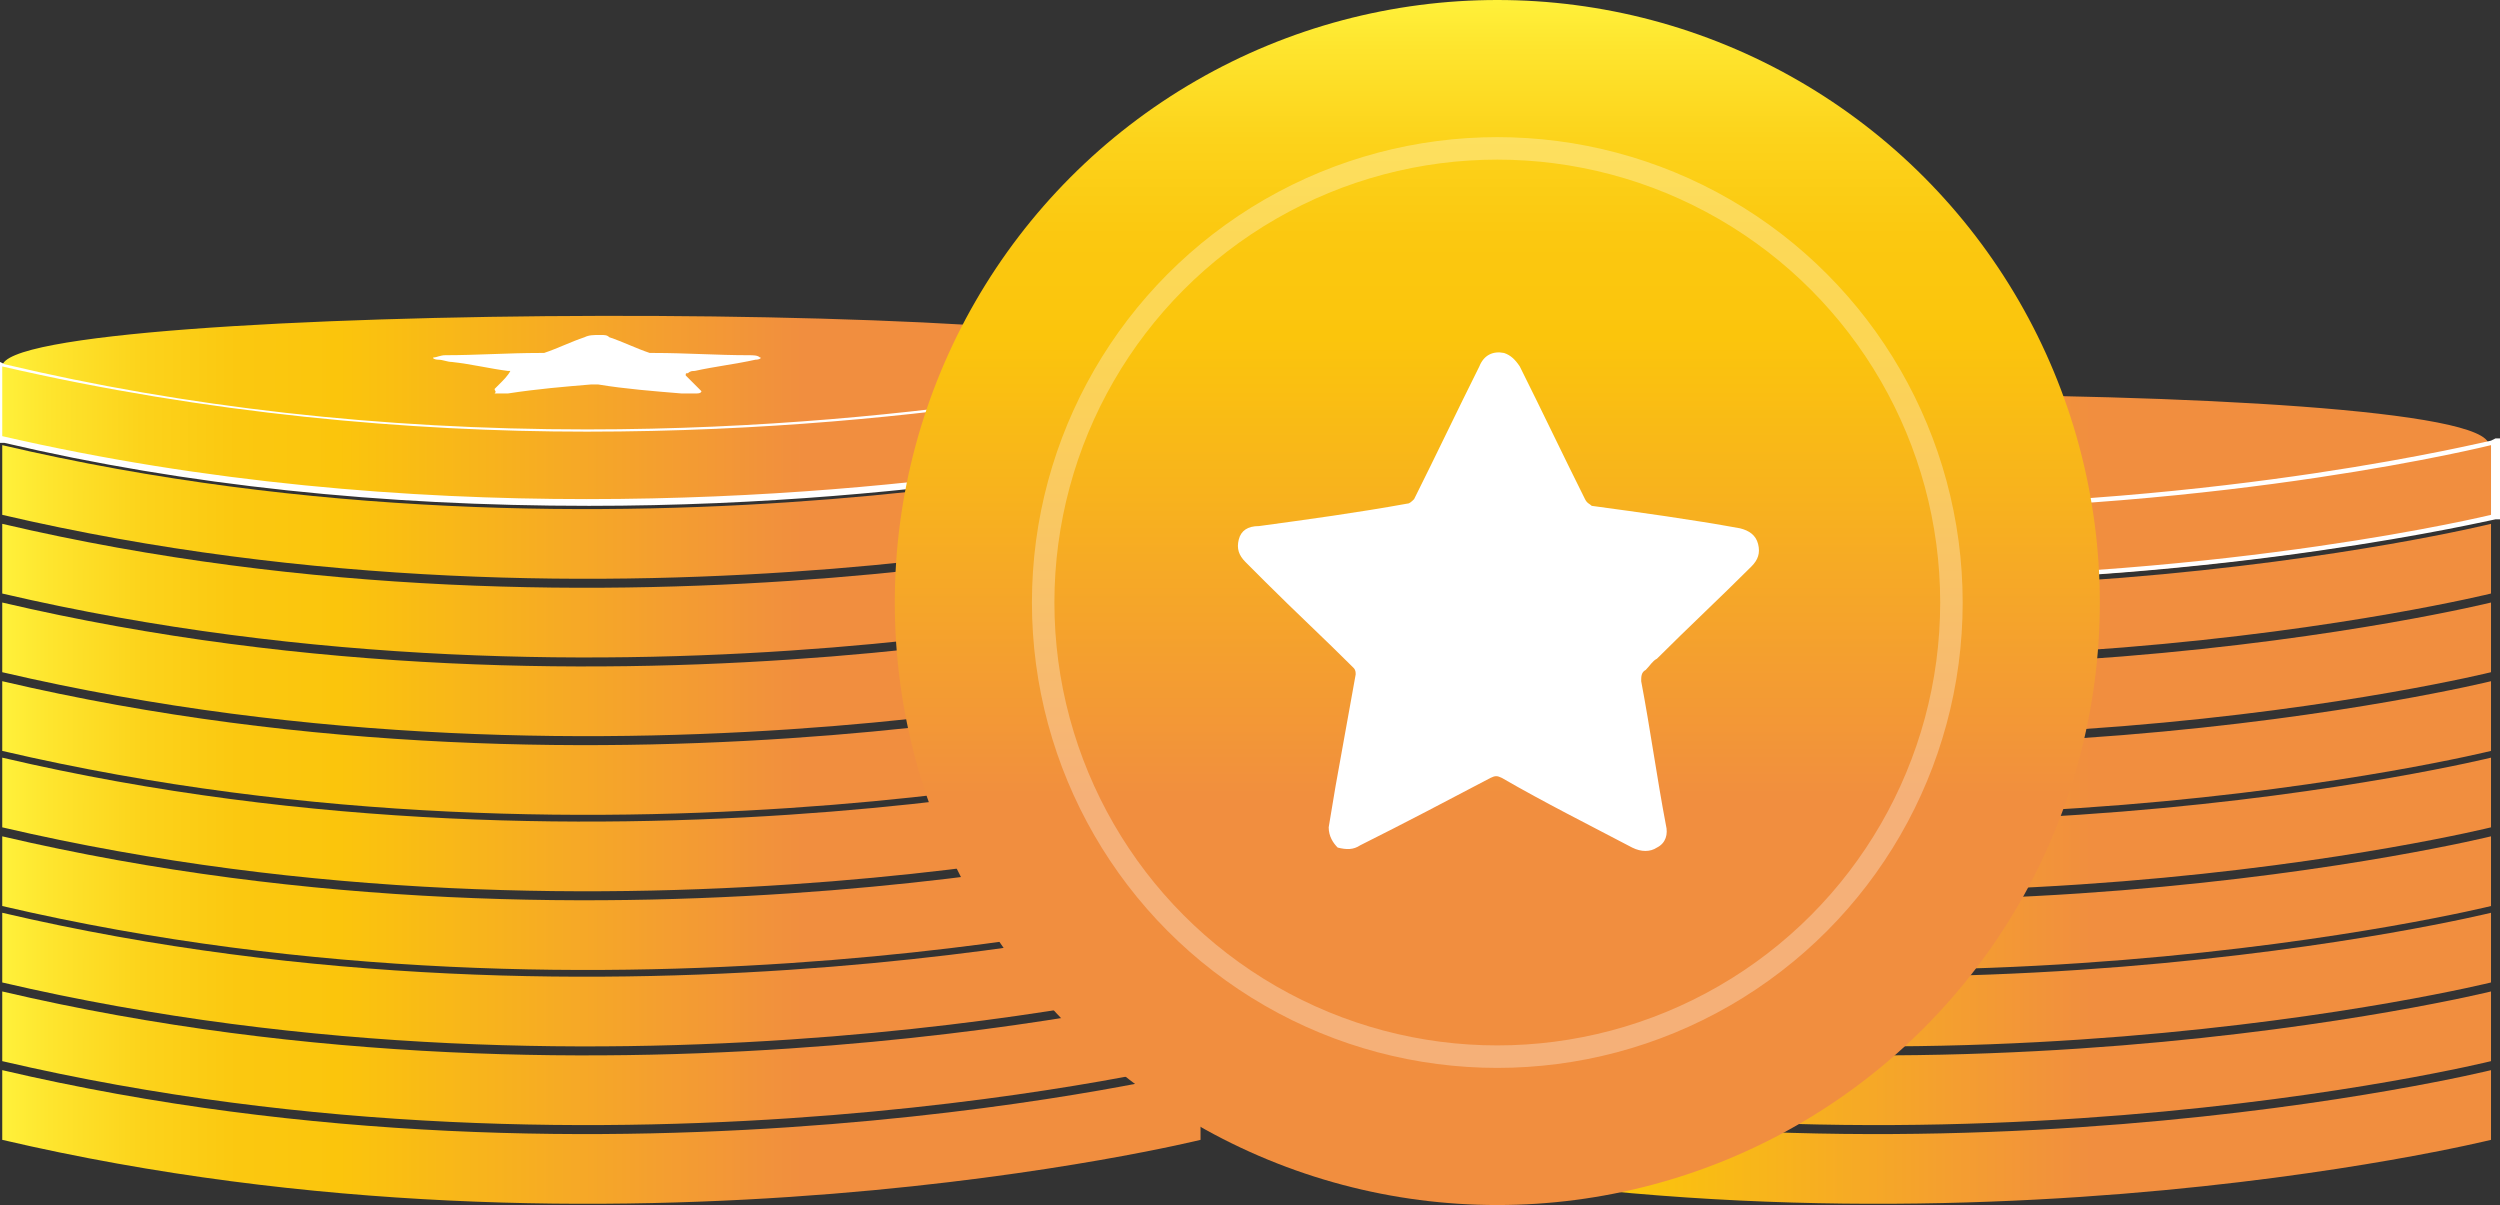
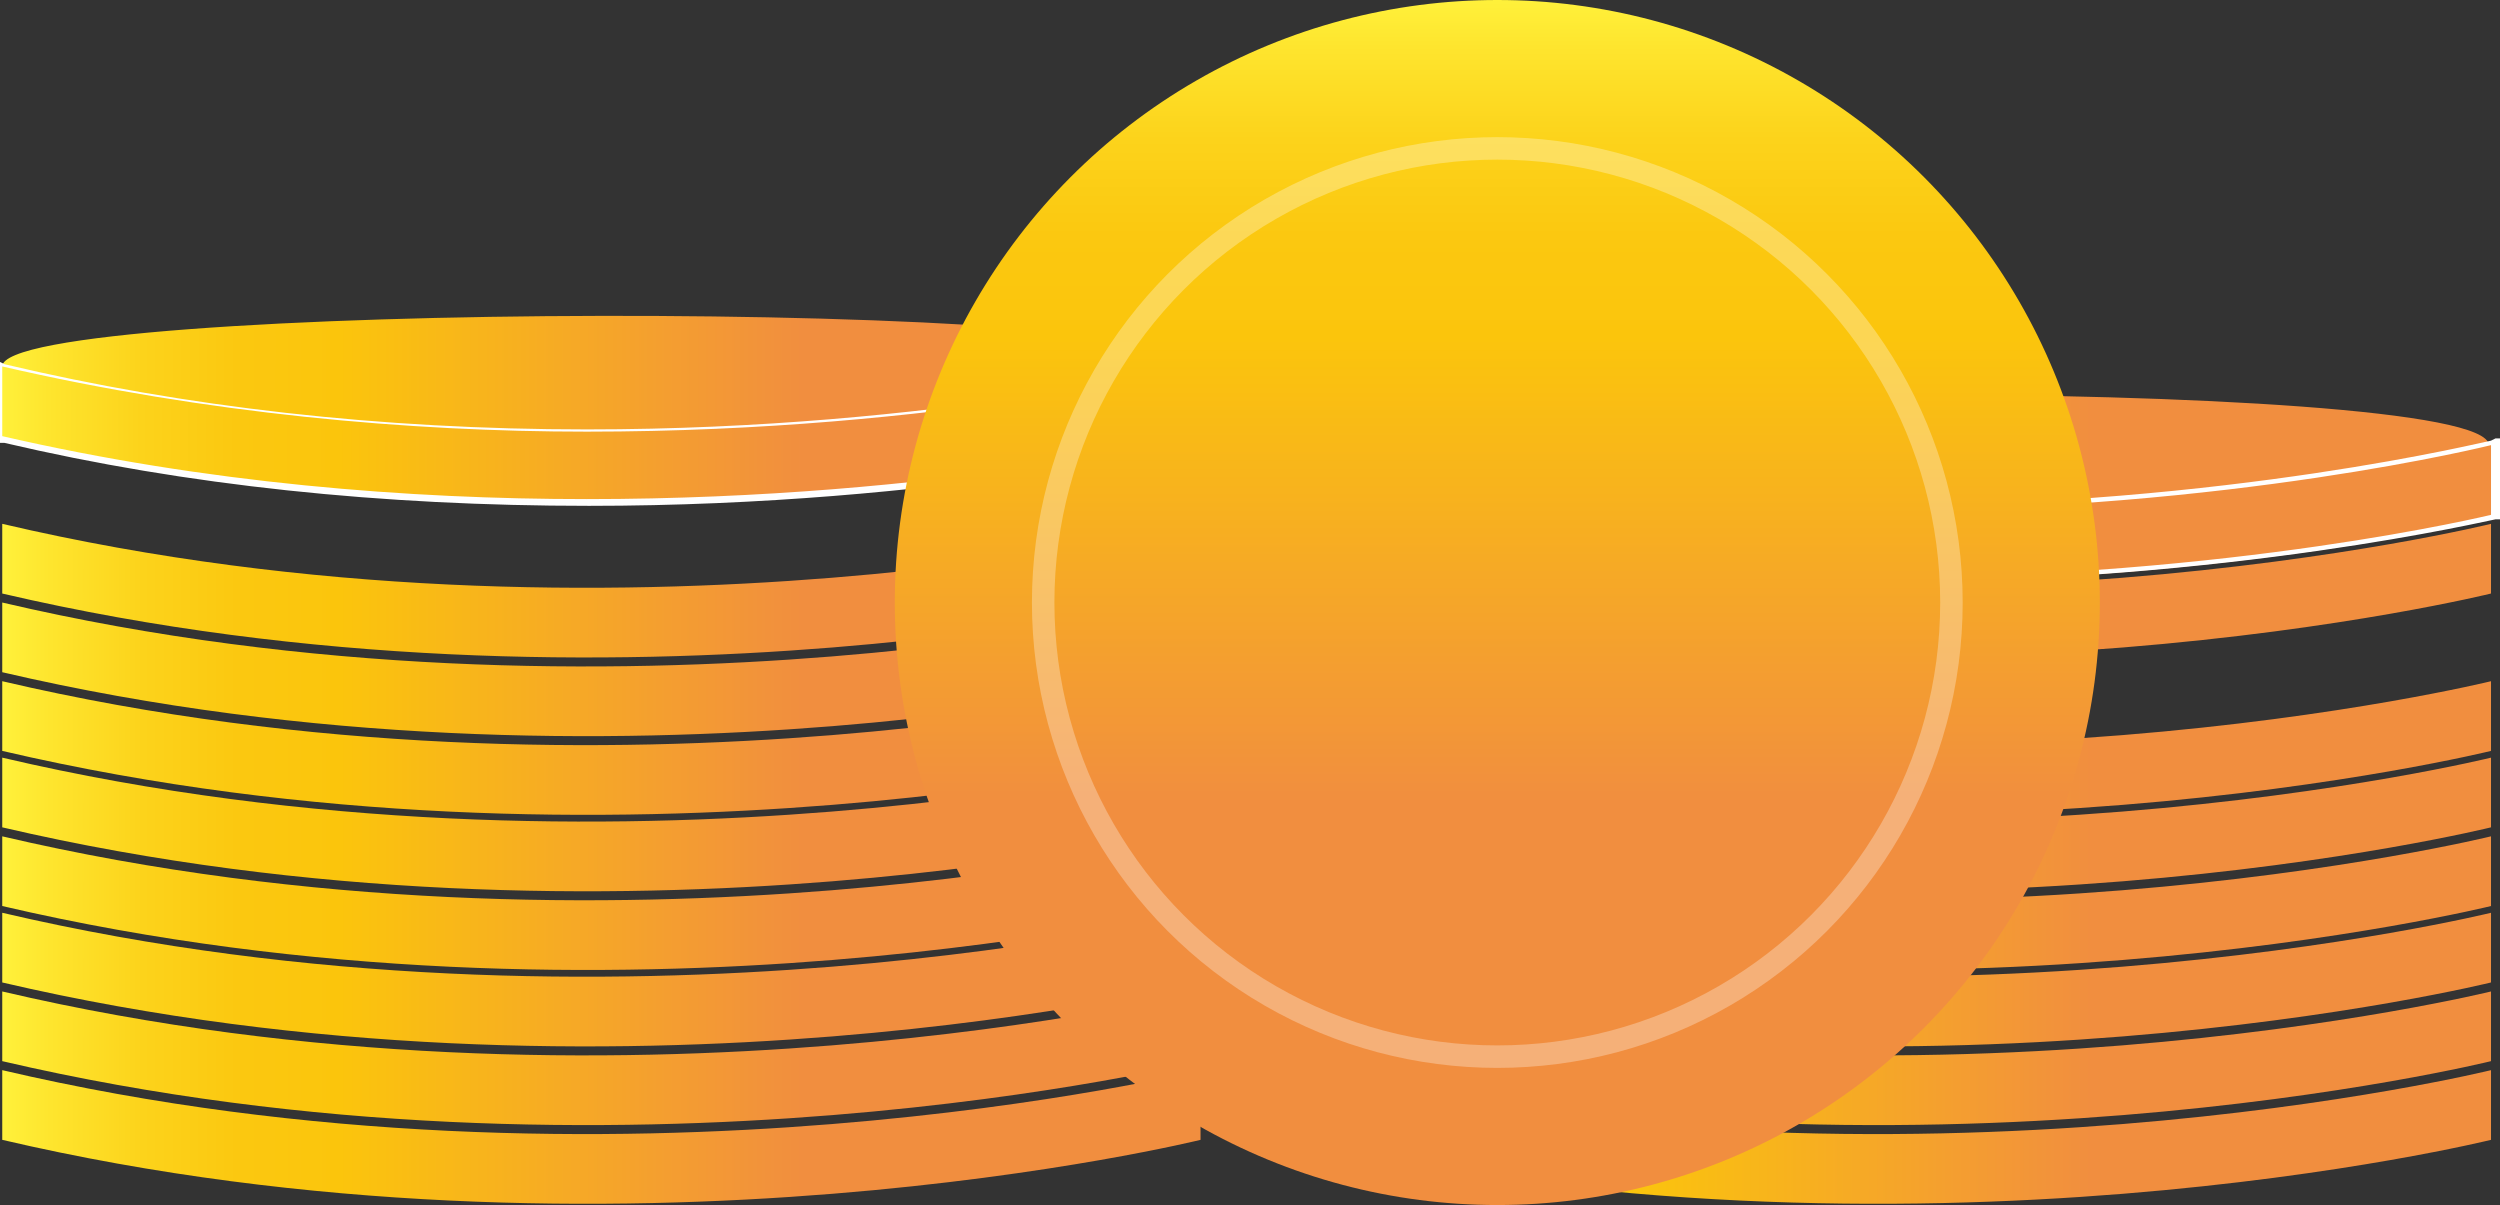
<svg xmlns="http://www.w3.org/2000/svg" id="Layer_1" viewBox="0 0 111.2 53.6">
  <rect x="0" y="0" width="111.2" height="53.6" fill="#333333" stroke="none" />
  <style id="style3">
    .st0{fill:url(#SVGID_1_);} .st1{fill:url(#SVGID_2_);} .st2{fill:#FFFFFF;} .st3{fill:url(#SVGID_3_);} .st4{fill:url(#SVGID_4_);} .st5{fill:url(#SVGID_5_);} .st6{fill:url(#SVGID_6_);} .st7{fill:#655027;} .st8{fill:url(#SVGID_7_);} .st9{fill:none;stroke:#655027;stroke-width:0.606;stroke-miterlimit:10;} .st10{fill:url(#SVGID_8_);} .st11{fill:none;stroke:#262C38;stroke-width:2.046;stroke-linecap:round;stroke-linejoin:round;stroke-miterlimit:10;} .st12{fill:#262C38;} .st13{fill:#F45065;} .st14{fill:#303A49;} .st15{fill:url(#SVGID_9_);} .st16{fill:#231F20;} .st17{fill:url(#SVGID_10_);} .st18{fill:url(#SVGID_11_);} .st19{fill:url(#SVGID_12_);} .st20{fill:url(#SVGID_13_);} .st21{fill:url(#SVGID_14_);} .st22{fill-rule:evenodd;clip-rule:evenodd;fill:url(#SVGID_15_);} .st23{fill-rule:evenodd;clip-rule:evenodd;fill:url(#SVGID_16_);} .st24{fill:url(#SVGID_17_);} .st25{fill:#020201;} .st26{fill:url(#SVGID_18_);} .st27{fill:url(#SVGID_19_);} .st28{fill:url(#SVGID_20_);} .st29{fill:url(#SVGID_21_);} .st30{fill:none;stroke:#262C38;stroke-width:1.434;stroke-linecap:round;stroke-linejoin:round;stroke-miterlimit:10;} .st31{fill:url(#SVGID_22_);} .st32{fill:url(#SVGID_23_);} .st33{fill:url(#SVGID_24_);} .st34{fill:url(#SVGID_25_);} .st35{fill:url(#SVGID_26_);} .st36{fill:url(#SVGID_27_);} .st37{fill:url(#SVGID_28_);} .st38{fill:url(#SVGID_29_);} .st39{fill:url(#SVGID_30_);} .st40{fill:url(#SVGID_31_);} .st41{opacity:0.3;fill:none;stroke:#FFFFFF;stroke-width:0.325;stroke-miterlimit:10;} .st42{fill-rule:evenodd;clip-rule:evenodd;fill:#FFFFFF;} .st43{fill:#36D294;} .st44{fill-rule:evenodd;clip-rule:evenodd;fill:none;stroke:#FFFFFF;stroke-width:0.244;stroke-linecap:round;stroke-linejoin:round;stroke-miterlimit:10;} .st45{fill:url(#SVGID_32_);} .st46{fill:url(#SVGID_33_);} .st47{fill:url(#SVGID_34_);} .st48{fill-rule:evenodd;clip-rule:evenodd;fill:url(#SVGID_35_);} .st49{fill-rule:evenodd;clip-rule:evenodd;fill:url(#SVGID_36_);} .st50{fill-rule:evenodd;clip-rule:evenodd;fill:url(#SVGID_37_);} .st51{fill-rule:evenodd;clip-rule:evenodd;fill:url(#SVGID_38_);} .st52{fill-rule:evenodd;clip-rule:evenodd;fill:url(#SVGID_39_);} .st53{fill-rule:evenodd;clip-rule:evenodd;fill:url(#SVGID_40_);} .st54{fill-rule:evenodd;clip-rule:evenodd;fill:url(#SVGID_41_);} .st55{fill-rule:evenodd;clip-rule:evenodd;fill:url(#SVGID_42_);} .st56{fill-rule:evenodd;clip-rule:evenodd;fill:url(#SVGID_43_);} .st57{fill-rule:evenodd;clip-rule:evenodd;fill:url(#SVGID_44_);} .st58{fill-rule:evenodd;clip-rule:evenodd;fill:url(#SVGID_45_);} .st59{fill-rule:evenodd;clip-rule:evenodd;fill:url(#SVGID_46_);} .st60{fill-rule:evenodd;clip-rule:evenodd;fill:url(#SVGID_47_);} .st61{fill-rule:evenodd;clip-rule:evenodd;fill:url(#SVGID_48_);} .st62{fill-rule:evenodd;clip-rule:evenodd;fill:url(#SVGID_49_);} .st63{fill-rule:evenodd;clip-rule:evenodd;fill:url(#SVGID_50_);} .st64{fill-rule:evenodd;clip-rule:evenodd;fill:url(#SVGID_51_);} .st65{fill-rule:evenodd;clip-rule:evenodd;fill:url(#SVGID_52_);} .st66{fill-rule:evenodd;clip-rule:evenodd;fill:url(#SVGID_53_);} .st67{fill-rule:evenodd;clip-rule:evenodd;fill:url(#SVGID_54_);} .st68{fill-rule:evenodd;clip-rule:evenodd;fill:url(#SVGID_55_);} .st69{fill:url(#SVGID_56_);} .st70{opacity:0.3;fill:none;stroke:#FFFFFF;stroke-miterlimit:10;}
  </style>
  <g id="g787" transform="translate(-21.8 -250.6)">
    <linearGradient id="SVGID_35_" x1="21.897" x2="75.235" y1="301.177" y2="301.177" gradientUnits="userSpaceOnUse">
      <stop id="stop790" offset="0" stop-color="#FFF13B" />
      <stop id="stop792" offset=".04" stop-color="#FEE52E" />
      <stop id="stop794" offset=".117" stop-color="#FCD31B" />
      <stop id="stop796" offset=".196" stop-color="#FBC810" />
      <stop id="stop798" offset=".281" stop-color="#FBC50C" />
      <stop id="stop800" offset=".668" stop-color="#F18E3F" />
    </linearGradient>
    <path id="path802" fill="url(#SVGID_35_)" fill-rule="evenodd" d="M75.2 298.2s-26 6.4-53.3 0v3.1c27.4 6.4 53.3 0 53.3 0v-3.1z" class="st48" clip-rule="evenodd" />
    <linearGradient id="SVGID_36_" x1="21.897" x2="75.235" y1="297.719" y2="297.719" gradientUnits="userSpaceOnUse">
      <stop id="stop805" offset="0" stop-color="#FFF13B" />
      <stop id="stop807" offset=".04" stop-color="#FEE52E" />
      <stop id="stop809" offset=".117" stop-color="#FCD31B" />
      <stop id="stop811" offset=".196" stop-color="#FBC810" />
      <stop id="stop813" offset=".281" stop-color="#FBC50C" />
      <stop id="stop815" offset=".668" stop-color="#F18E3F" />
    </linearGradient>
    <path id="path817" fill="url(#SVGID_36_)" fill-rule="evenodd" d="M75.2 294.7s-26 6.4-53.3 0v3.1c27.4 6.4 53.3 0 53.3 0v-3.1z" class="st49" clip-rule="evenodd" />
    <linearGradient id="SVGID_37_" x1="21.897" x2="75.235" y1="294.219" y2="294.219" gradientUnits="userSpaceOnUse">
      <stop id="stop820" offset="0" stop-color="#FFF13B" />
      <stop id="stop822" offset=".04" stop-color="#FEE52E" />
      <stop id="stop824" offset=".117" stop-color="#FCD31B" />
      <stop id="stop826" offset=".196" stop-color="#FBC810" />
      <stop id="stop828" offset=".281" stop-color="#FBC50C" />
      <stop id="stop830" offset=".668" stop-color="#F18E3F" />
    </linearGradient>
    <path id="path832" fill="url(#SVGID_37_)" fill-rule="evenodd" d="M75.2 291.2s-26 6.4-53.3 0v3.1c27.4 6.4 53.3 0 53.3 0v-3.1z" class="st50" clip-rule="evenodd" />
    <linearGradient id="SVGID_38_" x1="21.897" x2="75.235" y1="290.76" y2="290.76" gradientUnits="userSpaceOnUse">
      <stop id="stop835" offset="0" stop-color="#FFF13B" />
      <stop id="stop837" offset=".04" stop-color="#FEE52E" />
      <stop id="stop839" offset=".117" stop-color="#FCD31B" />
      <stop id="stop841" offset=".196" stop-color="#FBC810" />
      <stop id="stop843" offset=".281" stop-color="#FBC50C" />
      <stop id="stop845" offset=".668" stop-color="#F18E3F" />
    </linearGradient>
    <path id="path847" fill="url(#SVGID_38_)" fill-rule="evenodd" d="M75.2 287.8s-26 6.4-53.3 0v3.1c27.4 6.4 53.3 0 53.3 0v-3.1z" class="st51" clip-rule="evenodd" />
    <linearGradient id="SVGID_39_" x1="21.897" x2="75.235" y1="287.302" y2="287.302" gradientUnits="userSpaceOnUse">
      <stop id="stop850" offset="0" stop-color="#FFF13B" />
      <stop id="stop852" offset=".04" stop-color="#FEE52E" />
      <stop id="stop854" offset=".117" stop-color="#FCD31B" />
      <stop id="stop856" offset=".196" stop-color="#FBC810" />
      <stop id="stop858" offset=".281" stop-color="#FBC50C" />
      <stop id="stop860" offset=".668" stop-color="#F18E3F" />
    </linearGradient>
    <path id="path862" fill="url(#SVGID_39_)" fill-rule="evenodd" d="M75.2 284.3s-26 6.4-53.3 0v3.1c27.4 6.4 53.3 0 53.3 0v-3.1z" class="st52" clip-rule="evenodd" />
    <linearGradient id="SVGID_40_" x1="21.897" x2="75.235" y1="283.844" y2="283.844" gradientUnits="userSpaceOnUse">
      <stop id="stop865" offset="0" stop-color="#FFF13B" />
      <stop id="stop867" offset=".04" stop-color="#FEE52E" />
      <stop id="stop869" offset=".117" stop-color="#FCD31B" />
      <stop id="stop871" offset=".196" stop-color="#FBC810" />
      <stop id="stop873" offset=".281" stop-color="#FBC50C" />
      <stop id="stop875" offset=".668" stop-color="#F18E3F" />
    </linearGradient>
    <path id="path877" fill="url(#SVGID_40_)" fill-rule="evenodd" d="M75.2 280.9s-26 6.4-53.3 0v3.1c27.4 6.4 53.3 0 53.3 0v-3.1z" class="st53" clip-rule="evenodd" />
    <linearGradient id="SVGID_41_" x1="21.897" x2="75.235" y1="280.344" y2="280.344" gradientUnits="userSpaceOnUse">
      <stop id="stop880" offset="0" stop-color="#FFF13B" />
      <stop id="stop882" offset=".04" stop-color="#FEE52E" />
      <stop id="stop884" offset=".117" stop-color="#FCD31B" />
      <stop id="stop886" offset=".196" stop-color="#FBC810" />
      <stop id="stop888" offset=".281" stop-color="#FBC50C" />
      <stop id="stop890" offset=".668" stop-color="#F18E3F" />
    </linearGradient>
    <path id="path892" fill="url(#SVGID_41_)" fill-rule="evenodd" d="M75.2 277.4s-26 6.4-53.3 0v3.1c27.4 6.4 53.3 0 53.3 0v-3.1z" class="st54" clip-rule="evenodd" />
    <linearGradient id="SVGID_42_" x1="21.897" x2="75.235" y1="276.885" y2="276.885" gradientUnits="userSpaceOnUse">
      <stop id="stop895" offset="0" stop-color="#FFF13B" />
      <stop id="stop897" offset=".04" stop-color="#FEE52E" />
      <stop id="stop899" offset=".117" stop-color="#FCD31B" />
      <stop id="stop901" offset=".196" stop-color="#FBC810" />
      <stop id="stop903" offset=".281" stop-color="#FBC50C" />
      <stop id="stop905" offset=".668" stop-color="#F18E3F" />
    </linearGradient>
    <path id="path907" fill="url(#SVGID_42_)" fill-rule="evenodd" d="M75.2 273.9s-26 6.4-53.3 0v3.1c27.4 6.4 53.3 0 53.3 0v-3.1z" class="st55" clip-rule="evenodd" />
    <linearGradient id="SVGID_43_" x1="21.897" x2="75.235" y1="273.385" y2="273.385" gradientUnits="userSpaceOnUse">
      <stop id="stop910" offset="0" stop-color="#FFF13B" />
      <stop id="stop912" offset=".04" stop-color="#FEE52E" />
      <stop id="stop914" offset=".117" stop-color="#FCD31B" />
      <stop id="stop916" offset=".196" stop-color="#FBC810" />
      <stop id="stop918" offset=".281" stop-color="#FBC50C" />
      <stop id="stop920" offset=".668" stop-color="#F18E3F" />
    </linearGradient>
-     <path id="path922" fill="url(#SVGID_43_)" fill-rule="evenodd" d="M75.2 270.4s-26 6.4-53.3 0v3.1c27.4 6.4 53.3 0 53.3 0v-3.1z" class="st56" clip-rule="evenodd" />
    <linearGradient id="SVGID_44_" x1="79.23" x2="132.569" y1="301.177" y2="301.177" gradientUnits="userSpaceOnUse">
      <stop id="stop925" offset="0" stop-color="#FFF13B" />
      <stop id="stop927" offset=".04" stop-color="#FEE52E" />
      <stop id="stop929" offset=".117" stop-color="#FCD31B" />
      <stop id="stop931" offset=".196" stop-color="#FBC810" />
      <stop id="stop933" offset=".281" stop-color="#FBC50C" />
      <stop id="stop935" offset=".668" stop-color="#F18E3F" />
    </linearGradient>
    <path id="path937" fill="url(#SVGID_44_)" fill-rule="evenodd" d="M132.6 298.2s-26 6.4-53.3 0v3.1c27.4 6.4 53.3 0 53.3 0v-3.1z" class="st57" clip-rule="evenodd" />
    <linearGradient id="SVGID_45_" x1="79.23" x2="132.569" y1="297.719" y2="297.719" gradientUnits="userSpaceOnUse">
      <stop id="stop940" offset="0" stop-color="#FFF13B" />
      <stop id="stop942" offset=".04" stop-color="#FEE52E" />
      <stop id="stop944" offset=".117" stop-color="#FCD31B" />
      <stop id="stop946" offset=".196" stop-color="#FBC810" />
      <stop id="stop948" offset=".281" stop-color="#FBC50C" />
      <stop id="stop950" offset=".668" stop-color="#F18E3F" />
    </linearGradient>
    <path id="path952" fill="url(#SVGID_45_)" fill-rule="evenodd" d="M132.6 294.7s-26 6.4-53.3 0v3.1c27.4 6.4 53.3 0 53.3 0v-3.1z" class="st58" clip-rule="evenodd" />
    <linearGradient id="SVGID_46_" x1="79.23" x2="132.569" y1="294.219" y2="294.219" gradientUnits="userSpaceOnUse">
      <stop id="stop955" offset="0" stop-color="#FFF13B" />
      <stop id="stop957" offset=".04" stop-color="#FEE52E" />
      <stop id="stop959" offset=".117" stop-color="#FCD31B" />
      <stop id="stop961" offset=".196" stop-color="#FBC810" />
      <stop id="stop963" offset=".281" stop-color="#FBC50C" />
      <stop id="stop965" offset=".668" stop-color="#F18E3F" />
    </linearGradient>
    <path id="path967" fill="url(#SVGID_46_)" fill-rule="evenodd" d="M132.6 291.2s-26 6.4-53.3 0v3.1c27.4 6.4 53.3 0 53.3 0v-3.1z" class="st59" clip-rule="evenodd" />
    <linearGradient id="SVGID_47_" x1="79.23" x2="132.569" y1="290.76" y2="290.76" gradientUnits="userSpaceOnUse">
      <stop id="stop970" offset="0" stop-color="#FFF13B" />
      <stop id="stop972" offset=".04" stop-color="#FEE52E" />
      <stop id="stop974" offset=".117" stop-color="#FCD31B" />
      <stop id="stop976" offset=".196" stop-color="#FBC810" />
      <stop id="stop978" offset=".281" stop-color="#FBC50C" />
      <stop id="stop980" offset=".668" stop-color="#F18E3F" />
    </linearGradient>
    <path id="path982" fill="url(#SVGID_47_)" fill-rule="evenodd" d="M132.6 287.8s-26 6.4-53.3 0v3.1c27.4 6.4 53.3 0 53.3 0v-3.1z" class="st60" clip-rule="evenodd" />
    <linearGradient id="SVGID_48_" x1="79.23" x2="132.569" y1="287.302" y2="287.302" gradientUnits="userSpaceOnUse">
      <stop id="stop985" offset="0" stop-color="#FFF13B" />
      <stop id="stop987" offset=".04" stop-color="#FEE52E" />
      <stop id="stop989" offset=".117" stop-color="#FCD31B" />
      <stop id="stop991" offset=".196" stop-color="#FBC810" />
      <stop id="stop993" offset=".281" stop-color="#FBC50C" />
      <stop id="stop995" offset=".668" stop-color="#F18E3F" />
    </linearGradient>
    <path id="path997" fill="url(#SVGID_48_)" fill-rule="evenodd" d="M132.6 284.3s-26 6.4-53.3 0v3.1c27.4 6.4 53.3 0 53.3 0v-3.1z" class="st61" clip-rule="evenodd" />
    <linearGradient id="SVGID_49_" x1="79.23" x2="132.569" y1="283.844" y2="283.844" gradientUnits="userSpaceOnUse">
      <stop id="stop1000" offset="0" stop-color="#FFF13B" />
      <stop id="stop1002" offset=".04" stop-color="#FEE52E" />
      <stop id="stop1004" offset=".117" stop-color="#FCD31B" />
      <stop id="stop1006" offset=".196" stop-color="#FBC810" />
      <stop id="stop1008" offset=".281" stop-color="#FBC50C" />
      <stop id="stop1010" offset=".668" stop-color="#F18E3F" />
    </linearGradient>
    <path id="path1012" fill="url(#SVGID_49_)" fill-rule="evenodd" d="M132.6 280.9s-26 6.4-53.3 0v3.1c27.4 6.4 53.3 0 53.3 0v-3.1z" class="st62" clip-rule="evenodd" />
    <linearGradient id="SVGID_50_" x1="79.23" x2="132.569" y1="280.344" y2="280.344" gradientUnits="userSpaceOnUse">
      <stop id="stop1015" offset="0" stop-color="#FFF13B" />
      <stop id="stop1017" offset=".04" stop-color="#FEE52E" />
      <stop id="stop1019" offset=".117" stop-color="#FCD31B" />
      <stop id="stop1021" offset=".196" stop-color="#FBC810" />
      <stop id="stop1023" offset=".281" stop-color="#FBC50C" />
      <stop id="stop1025" offset=".668" stop-color="#F18E3F" />
    </linearGradient>
-     <path id="path1027" fill="url(#SVGID_50_)" fill-rule="evenodd" d="M132.6 277.4s-26 6.4-53.3 0v3.1c27.4 6.4 53.3 0 53.3 0v-3.1z" class="st63" clip-rule="evenodd" />
    <linearGradient id="SVGID_51_" x1="79.23" x2="132.569" y1="276.885" y2="276.885" gradientUnits="userSpaceOnUse">
      <stop id="stop1030" offset="0" stop-color="#FFF13B" />
      <stop id="stop1032" offset=".04" stop-color="#FEE52E" />
      <stop id="stop1034" offset=".117" stop-color="#FCD31B" />
      <stop id="stop1036" offset=".196" stop-color="#FBC810" />
      <stop id="stop1038" offset=".281" stop-color="#FBC50C" />
      <stop id="stop1040" offset=".668" stop-color="#F18E3F" />
    </linearGradient>
    <path id="path1042" fill="url(#SVGID_51_)" fill-rule="evenodd" d="M132.6 273.9s-26 6.4-53.3 0v3.1c27.4 6.4 53.3 0 53.3 0v-3.1z" class="st64" clip-rule="evenodd" />
    <linearGradient id="SVGID_52_" x1="-3177.763" x2="-3231.101" y1="-5705.711" y2="-5705.711" gradientTransform="rotate(180 -1577.933 -2719.154)" gradientUnits="userSpaceOnUse">
      <stop id="stop1045" offset="0" stop-color="#FFF13B" />
      <stop id="stop1047" offset=".04" stop-color="#FEE52E" />
      <stop id="stop1049" offset=".117" stop-color="#FCD31B" />
      <stop id="stop1051" offset=".196" stop-color="#FBC810" />
      <stop id="stop1053" offset=".281" stop-color="#FBC50C" />
      <stop id="stop1055" offset=".668" stop-color="#F18E3F" />
    </linearGradient>
    <path id="path1057" fill="url(#SVGID_52_)" fill-rule="evenodd" d="M21.9 268.1s29.7 4.5 53.3 0v-1.2c0-3.1-53.3-2.9-53.3 0v1.2z" class="st65" clip-rule="evenodd" />
    <g id="g1059">
      <linearGradient id="SVGID_53_" x1="21.797" x2="75.335" y1="269.913" y2="269.913" gradientUnits="userSpaceOnUse">
        <stop id="stop1062" offset="0" stop-color="#FFF13B" />
        <stop id="stop1064" offset=".04" stop-color="#FEE52E" />
        <stop id="stop1066" offset=".117" stop-color="#FCD31B" />
        <stop id="stop1068" offset=".196" stop-color="#FBC810" />
        <stop id="stop1070" offset=".281" stop-color="#FBC50C" />
        <stop id="stop1072" offset=".668" stop-color="#F18E3F" />
      </linearGradient>
      <path id="path1074" fill="url(#SVGID_53_)" fill-rule="evenodd" d="M47.9 273c-9.2 0-17.9-1-26-2.8h-.1v-3.4h.1c8.1 1.9 16.8 2.9 26 2.9 15.6 0 27.2-2.8 27.3-2.9h.1v3.4h-.1c-.1 0-11.7 2.8-27.3 2.8z" class="st66" clip-rule="evenodd" />
      <path id="path1076" fill="#fff" d="M75.2 266.9v3.1s-11.5 2.8-27.3 2.8c-7.9 0-16.9-.7-26-2.8v-3.1c9.1 2.1 18.1 2.9 26 2.9 15.8 0 27.3-2.9 27.3-2.9m.2-.2l-.2.1c-.1 0-11.7 2.9-27.3 2.9-9.2 0-17.9-1-25.9-2.9l-.2-.1v3.6h.2c8.1 1.9 16.8 2.8 26 2.8 15.6 0 27.3-2.8 27.4-2.8h.2v-3.6h-.2z" class="st2" />
    </g>
    <linearGradient id="SVGID_54_" x1="-3235.097" x2="-3288.435" y1="-5709.17" y2="-5709.17" gradientTransform="rotate(180 -1577.933 -2719.154)" gradientUnits="userSpaceOnUse">
      <stop id="stop1079" offset="0" stop-color="#FFF13B" />
      <stop id="stop1081" offset=".04" stop-color="#FEE52E" />
      <stop id="stop1083" offset=".117" stop-color="#FCD31B" />
      <stop id="stop1085" offset=".196" stop-color="#FBC810" />
      <stop id="stop1087" offset=".281" stop-color="#FBC50C" />
      <stop id="stop1089" offset=".668" stop-color="#F18E3F" />
    </linearGradient>
    <path id="path1091" fill="url(#SVGID_54_)" fill-rule="evenodd" d="M79.2 271.6s29.7 4.5 53.3 0v-1.2c0-3.1-53.3-2.9-53.3 0v1.2z" class="st67" clip-rule="evenodd" />
    <g id="g1093">
      <linearGradient id="SVGID_55_" x1="79.131" x2="132.668" y1="273.372" y2="273.372" gradientUnits="userSpaceOnUse">
        <stop id="stop1096" offset="0" stop-color="#FFF13B" />
        <stop id="stop1098" offset=".04" stop-color="#FEE52E" />
        <stop id="stop1100" offset=".117" stop-color="#FCD31B" />
        <stop id="stop1102" offset=".196" stop-color="#FBC810" />
        <stop id="stop1104" offset=".281" stop-color="#FBC50C" />
        <stop id="stop1106" offset=".668" stop-color="#F18E3F" />
      </linearGradient>
      <path id="path1108" fill="url(#SVGID_55_)" fill-rule="evenodd" d="M105.2 276.5c-9.2 0-17.9-1-26-2.8h-.1v-3.4h.1c8.1 1.9 16.8 2.9 26 2.9 15.6 0 27.2-2.8 27.3-2.9h.1v3.4h-.1s-11.6 2.8-27.3 2.8z" class="st68" clip-rule="evenodd" />
      <path id="path1110" fill="#fff" d="M132.6 270.4v3.1s-11.5 2.8-27.3 2.8c-7.9 0-16.9-.7-26-2.8v-3.1c9.1 2.1 18.1 2.9 26 2.9 15.7 0 27.3-2.9 27.3-2.9m.2-.3l-.2.1c-.1 0-11.7 2.9-27.3 2.9-9.2 0-17.9-1-25.9-2.9l-.2-.1v3.6h.2c8.1 1.9 16.8 2.8 26 2.8 15.6 0 27.3-2.8 27.4-2.8h.2v-3.6h-.2z" class="st2" />
    </g>
-     <path id="path1112" fill="#fff" fill-rule="evenodd" d="M43.8 267.9l.2-.2c.2-.2.4-.4.5-.6h-.1c-.8-.1-1.6-.3-2.5-.4-.2 0-.4-.1-.6-.1-.2 0-.3-.1-.2-.1.1 0 .3-.1.5-.1 1.4 0 2.8-.1 4.2-.1h.2c.6-.2 1.2-.5 1.8-.7.2-.1.4-.1.7-.1.2 0 .3 0 .4.1.6.2 1.2.5 1.8.7h.2c1.4 0 2.8.1 4.2.1.2 0 .4 0 .5.1.1 0 0 .1-.2.1-.9.2-1.8.3-2.7.5-.1 0-.2 0-.3.1-.1 0-.1 0-.1.1l.7.7s0 .1-.2.1h-.7c-1.2-.1-2.5-.2-3.7-.4h-.3c-1.2.1-2.4.2-3.7.4h-.6c.1-.1 0-.1 0-.2z" class="st42" clip-rule="evenodd" />
    <path id="path1114" fill="#fff" fill-rule="evenodd" d="M101.1 271.6l.2-.2c.2-.2.4-.4.5-.6h-.1c-.8-.1-1.6-.3-2.5-.4-.2 0-.4-.1-.6-.1-.2 0-.3-.1-.2-.1.1 0 .3-.1.5-.1 1.4 0 2.8-.1 4.2-.1h.2c.6-.2 1.2-.5 1.8-.7.2-.1.4-.1.7-.1.2 0 .3 0 .4.1.6.2 1.2.5 1.8.7h.2c1.4 0 2.8.1 4.2.1.2 0 .4 0 .5.1.1 0 0 .1-.2.1-.9.2-1.8.3-2.7.5-.1 0-.2 0-.3.1-.1 0-.1 0-.1.1l.7.7s0 .1-.2.1h-.7c-1.2-.1-2.5-.2-3.7-.4h-.3c-1.2.1-2.4.2-3.7.4h-.6c.1-.2 0-.2 0-.2z" class="st42" clip-rule="evenodd" />
    <g id="g1116">
      <linearGradient id="SVGID_56_" x1="88.42" x2="88.42" y1="250.53" y2="304.18" gradientUnits="userSpaceOnUse">
        <stop id="stop1119" offset="0" stop-color="#FFF13B" />
        <stop id="stop1121" offset=".04" stop-color="#FEE52E" />
        <stop id="stop1123" offset=".117" stop-color="#FCD31B" />
        <stop id="stop1125" offset=".196" stop-color="#FBC810" />
        <stop id="stop1127" offset=".281" stop-color="#FBC50C" />
        <stop id="stop1129" offset=".668" stop-color="#F18E3F" />
      </linearGradient>
      <circle id="circle1131" cx="88.4" cy="277.4" r="26.8" fill="url(#SVGID_56_)" class="st69" />
      <circle id="circle1133" cx="88.4" cy="277.4" r="20.2" fill="none" stroke="#fff" stroke-miterlimit="10" class="st70" opacity=".3" />
-       <path id="path1135" fill="#fff" fill-rule="evenodd" d="M80.9 287.4l.3-1.8c.3-1.7.6-3.3.9-5 0-.1 0-.2-.1-.3-1.3-1.3-2.6-2.5-3.9-3.8l-.9-.9c-.3-.3-.4-.6-.3-1 .1-.4.4-.6.9-.6 2.2-.3 4.4-.6 6.6-1 .1 0 .2-.1.3-.2 1-2 1.9-3.9 2.9-5.9.2-.5.6-.7 1.1-.6.3.1.5.3.7.6 1 2 1.9 3.9 2.9 5.9.1.2.2.2.3.3 2.2.3 4.4.6 6.6 1 .4.1.7.3.8.7.1.4 0 .7-.3 1-1.4 1.4-2.8 2.7-4.2 4.1-.2.1-.3.3-.5.5-.2.1-.2.3-.2.5.4 2.1.7 4.3 1.1 6.4.1.4 0 .8-.4 1-.3.2-.7.2-1.1 0-1.9-1-3.9-2-5.8-3.1-.2-.1-.3-.1-.5 0-1.9 1-3.8 2-5.8 3-.3.2-.6.2-1 .1-.2-.2-.4-.5-.4-.9z" class="st42" clip-rule="evenodd" />
    </g>
  </g>
</svg>